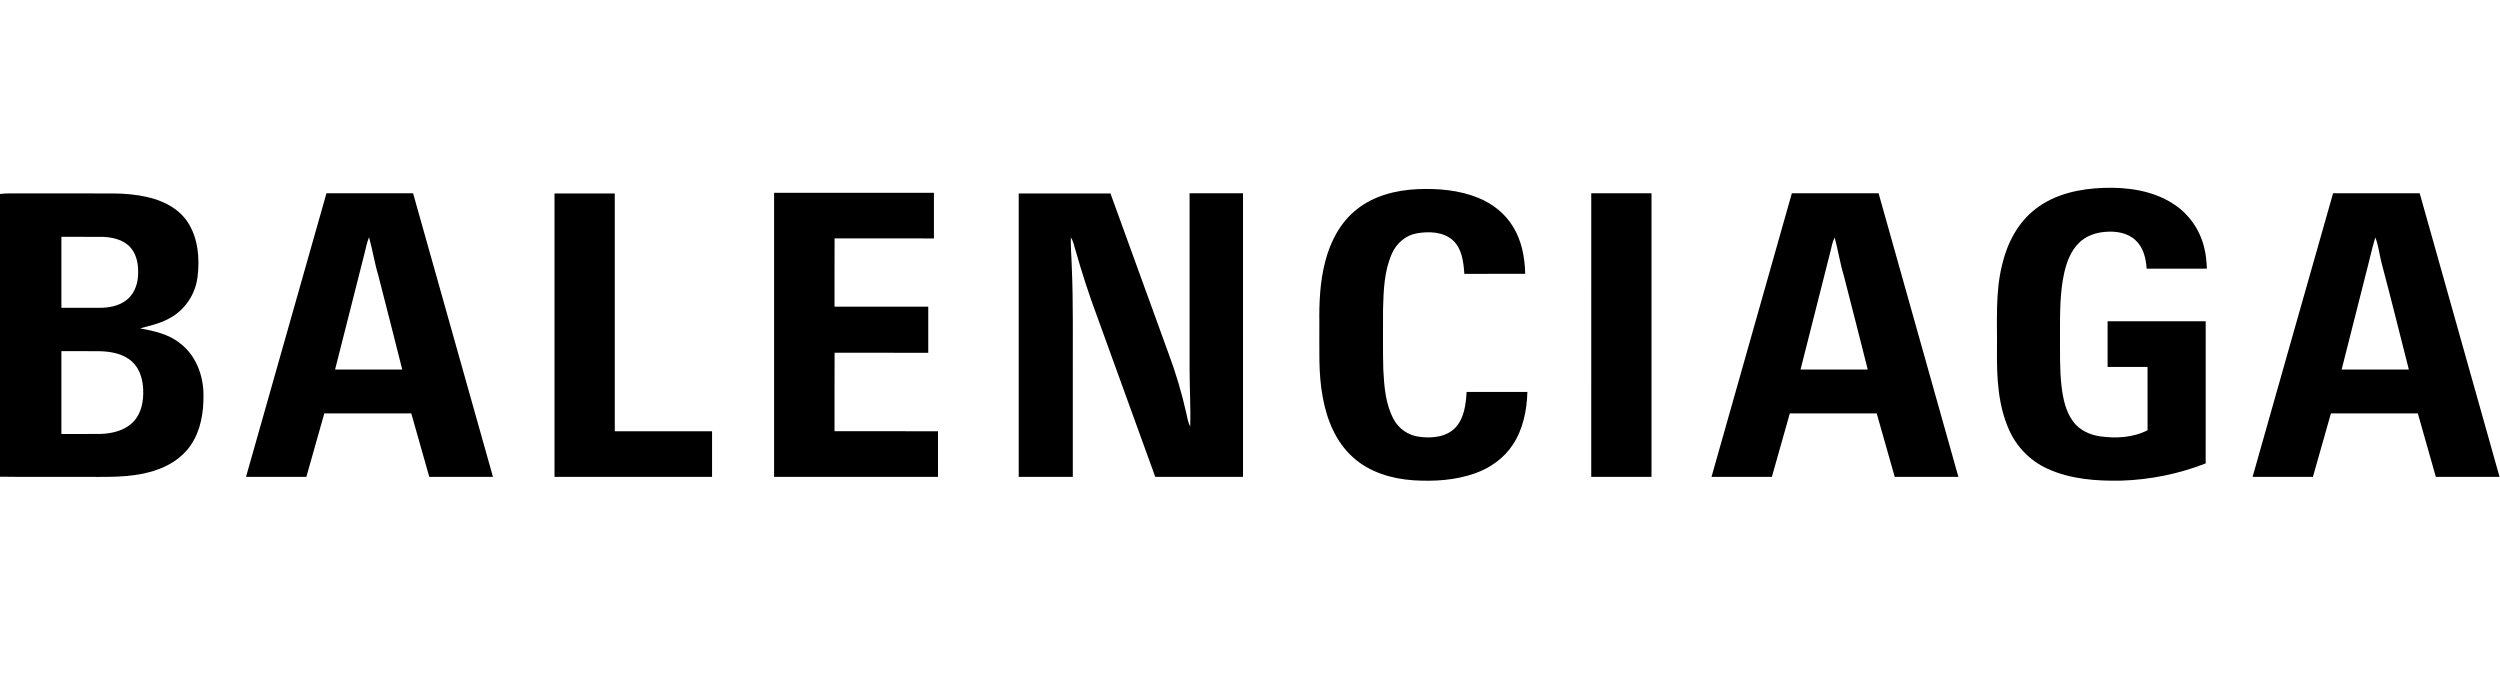
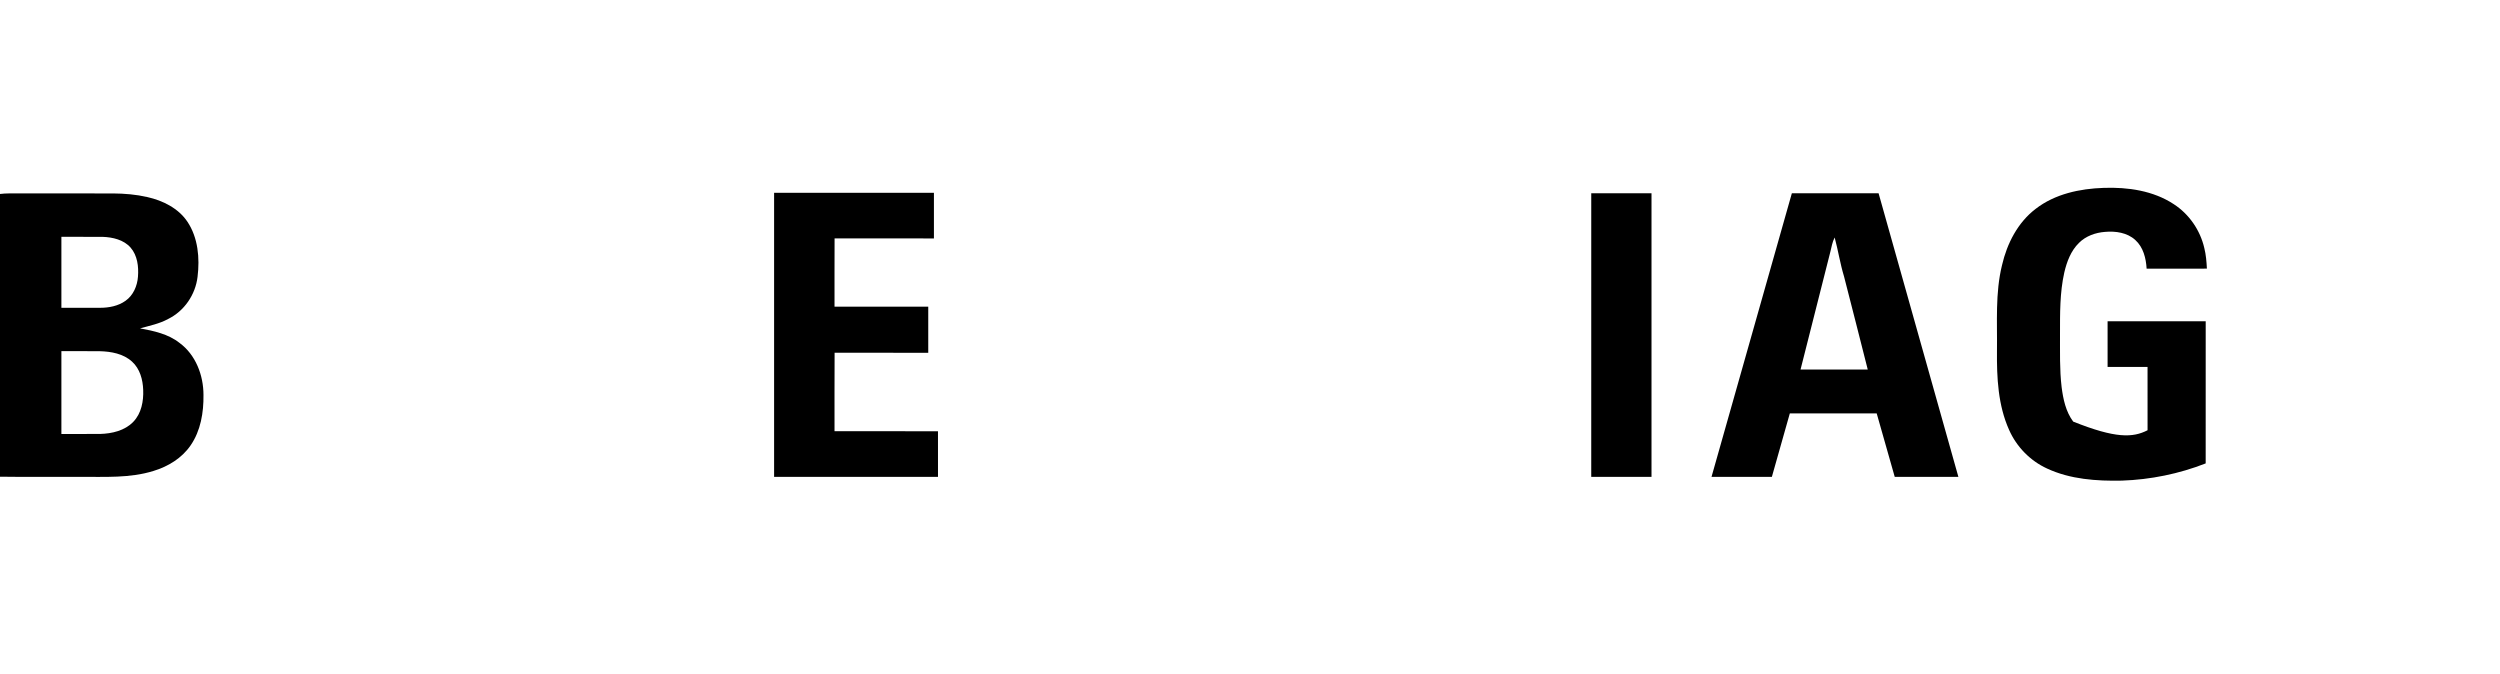
<svg xmlns="http://www.w3.org/2000/svg" width="1924pt" height="519pt" viewBox="0 0 1924 519" version="1.1">
  <g id="#000000ff">
-     <path fill="#000000" opacity="1.00" d=" M 1044.02 161.24 C 1057.20 150.61 1074.33 146.32 1090.96 145.57 C 1106.76 144.93 1123.00 146.25 1137.76 152.30 C 1148.67 156.74 1158.42 164.40 1164.51 174.57 C 1171.16 185.37 1173.49 198.21 1173.81 210.73 C 1158.19 210.78 1142.57 210.74 1126.96 210.75 C 1126.32 201.67 1125.21 191.44 1118.12 184.89 C 1110.65 178.30 1099.73 177.93 1090.40 179.57 C 1081.78 181.04 1074.59 187.34 1071.17 195.27 C 1065.25 208.64 1064.78 223.58 1064.39 237.97 C 1064.46 253.41 1064.16 268.86 1064.58 284.30 C 1065.25 297.30 1066.24 310.88 1072.50 322.56 C 1076.35 329.90 1083.80 335.06 1092.02 336.11 C 1101.68 337.47 1112.97 336.54 1120.09 329.10 C 1126.91 321.74 1128.11 311.20 1128.70 301.62 C 1144.29 301.63 1159.89 301.63 1175.48 301.62 C 1175.04 315.74 1172.21 330.28 1164.28 342.22 C 1157.50 352.63 1146.89 360.14 1135.27 364.25 C 1120.16 369.63 1103.84 370.62 1087.95 369.65 C 1071.11 368.53 1053.85 363.44 1041.17 351.87 C 1028.03 340.10 1021.13 322.98 1018.03 305.94 C 1014.41 287.17 1015.55 267.98 1015.37 248.98 C 1015.14 232.90 1015.84 216.63 1019.96 201.00 C 1023.88 185.83 1031.55 171.10 1044.02 161.24 Z" />
-     <path fill="#000000" opacity="1.00" d=" M 1566.63 160.75 C 1581.47 149.25 1600.63 145.18 1619.05 144.59 C 1637.60 143.94 1657.11 146.73 1672.90 157.11 C 1684.75 164.77 1693.28 177.18 1696.44 190.92 C 1697.74 196.09 1698.15 201.42 1698.43 206.74 C 1682.97 206.77 1667.50 206.74 1652.04 206.75 C 1651.58 198.77 1649.49 190.24 1643.32 184.70 C 1637.12 179.01 1628.18 177.74 1620.08 178.45 C 1612.70 179.00 1605.24 181.63 1599.94 186.96 C 1593.74 193.04 1590.60 201.46 1588.67 209.76 C 1585.20 225.25 1585.40 241.24 1585.38 257.03 C 1585.45 270.66 1585.01 284.34 1586.62 297.91 C 1587.81 307.18 1589.82 316.82 1595.53 324.46 C 1600.29 330.95 1608.03 334.56 1615.83 335.75 C 1628.19 337.55 1641.47 336.90 1652.76 331.12 C 1652.73 314.87 1652.76 298.62 1652.75 282.38 C 1642.50 282.38 1632.25 282.38 1622.00 282.38 C 1622.00 270.66 1621.99 258.95 1622.00 247.24 C 1647.17 247.26 1672.34 247.23 1697.51 247.26 C 1697.48 283.72 1697.53 320.17 1697.49 356.63 C 1676.96 364.68 1655.03 369.13 1633.01 369.89 C 1613.53 370.29 1593.31 368.91 1575.40 360.57 C 1562.48 354.65 1551.97 343.90 1546.23 330.91 C 1537.65 311.88 1536.68 290.55 1536.87 269.99 C 1537.16 247.97 1535.45 225.59 1540.77 204.00 C 1544.60 187.41 1552.87 171.24 1566.63 160.75 Z" />
+     <path fill="#000000" opacity="1.00" d=" M 1566.63 160.75 C 1581.47 149.25 1600.63 145.18 1619.05 144.59 C 1637.60 143.94 1657.11 146.73 1672.90 157.11 C 1684.75 164.77 1693.28 177.18 1696.44 190.92 C 1697.74 196.09 1698.15 201.42 1698.43 206.74 C 1682.97 206.77 1667.50 206.74 1652.04 206.75 C 1651.58 198.77 1649.49 190.24 1643.32 184.70 C 1637.12 179.01 1628.18 177.74 1620.08 178.45 C 1612.70 179.00 1605.24 181.63 1599.94 186.96 C 1593.74 193.04 1590.60 201.46 1588.67 209.76 C 1585.20 225.25 1585.40 241.24 1585.38 257.03 C 1585.45 270.66 1585.01 284.34 1586.62 297.91 C 1587.81 307.18 1589.82 316.82 1595.53 324.46 C 1628.19 337.55 1641.47 336.90 1652.76 331.12 C 1652.73 314.87 1652.76 298.62 1652.75 282.38 C 1642.50 282.38 1632.25 282.38 1622.00 282.38 C 1622.00 270.66 1621.99 258.95 1622.00 247.24 C 1647.17 247.26 1672.34 247.23 1697.51 247.26 C 1697.48 283.72 1697.53 320.17 1697.49 356.63 C 1676.96 364.68 1655.03 369.13 1633.01 369.89 C 1613.53 370.29 1593.31 368.91 1575.40 360.57 C 1562.48 354.65 1551.97 343.90 1546.23 330.91 C 1537.65 311.88 1536.68 290.55 1536.87 269.99 C 1537.16 247.97 1535.45 225.59 1540.77 204.00 C 1544.60 187.41 1552.87 171.24 1566.63 160.75 Z" />
    <path fill="#000000" opacity="1.00" d=" M 595.75 148.38 C 636.75 148.36 677.75 148.38 718.75 148.37 C 718.75 160.08 718.75 171.79 718.75 183.50 C 693.26 183.48 667.78 183.54 642.29 183.47 C 642.19 200.98 642.28 218.49 642.25 236.00 C 666.29 236.01 690.33 235.99 714.38 236.00 C 714.38 247.83 714.37 259.67 714.38 271.50 C 690.35 271.48 666.33 271.55 642.31 271.47 C 642.17 291.60 642.29 311.74 642.25 331.87 C 668.79 331.88 695.33 331.87 721.87 331.88 C 721.88 343.58 721.87 355.29 721.88 367.00 C 679.83 367.00 637.79 367.00 595.75 367.00 C 595.75 294.13 595.75 221.25 595.75 148.38 Z" />
    <path fill="#000000" opacity="1.00" d=" M 0.00 149.28 C 2.31 148.99 4.64 148.87 6.97 148.85 C 33.66 148.90 60.34 148.87 87.02 148.87 C 95.87 148.93 104.75 149.67 113.39 151.66 C 125.36 154.36 137.30 160.25 144.28 170.70 C 152.48 183.02 153.80 198.67 152.04 213.02 C 150.43 226.74 141.84 239.39 129.38 245.49 C 122.66 249.19 115.09 250.66 107.78 252.71 C 118.40 254.70 129.44 257.01 138.12 263.87 C 150.64 273.03 156.59 288.81 156.60 303.96 C 156.76 317.41 154.48 331.49 146.69 342.76 C 140.00 352.56 129.38 359.03 118.17 362.42 C 100.01 368.11 80.76 366.87 62.00 367.00 C 41.34 366.92 20.66 367.17 0.00 366.87 L 0.00 149.28 M 47.25 182.25 C 47.25 200.46 47.25 218.66 47.25 236.87 C 57.17 236.87 67.09 236.88 77.01 236.88 C 83.84 236.87 90.96 235.54 96.61 231.49 C 102.57 227.29 105.67 220.06 106.18 212.94 C 106.79 205.19 105.78 196.62 100.50 190.54 C 95.15 184.47 86.69 182.55 78.93 182.28 C 68.37 182.20 57.81 182.28 47.25 182.25 M 47.25 270.25 C 47.25 291.50 47.26 312.75 47.25 334.00 C 57.18 333.97 67.12 334.05 77.05 333.97 C 86.20 333.70 96.03 331.45 102.59 324.62 C 108.83 318.18 110.55 308.73 110.20 300.06 C 109.93 292.18 107.69 283.82 101.67 278.35 C 94.98 272.18 85.52 270.51 76.73 270.29 C 66.90 270.19 57.08 270.28 47.25 270.25 Z" />
-     <path fill="#000000" opacity="1.00" d=" M 251.24 148.75 C 273.46 148.74 295.69 148.76 317.91 148.74 C 338.42 221.49 358.90 294.24 379.39 367.00 C 363.05 367.00 346.71 367.01 330.37 366.99 C 325.77 350.70 321.12 334.42 316.51 318.13 C 294.20 318.12 271.90 318.11 249.59 318.14 C 245.02 334.43 240.35 350.70 235.78 366.99 C 220.30 367.01 204.81 367.00 189.33 367.00 C 209.97 294.25 230.60 221.50 251.24 148.75 M 280.40 195.55 C 272.88 225.15 265.40 254.77 257.88 284.37 C 275.11 284.38 292.34 284.37 309.57 284.37 C 303.42 260.25 297.44 236.07 291.15 211.98 C 288.20 202.32 286.78 192.27 283.99 182.58 C 282.32 186.76 281.50 191.20 280.40 195.55 Z" />
-     <path fill="#000000" opacity="1.00" d=" M 426.75 148.88 C 442.21 148.87 457.67 148.87 473.12 148.88 C 473.13 209.88 473.12 270.88 473.13 331.88 C 498.08 331.87 523.04 331.87 548.00 331.88 C 548.00 343.58 548.00 355.29 548.00 367.00 C 507.58 367.00 467.17 367.00 426.75 367.00 C 426.75 294.29 426.75 221.58 426.75 148.88 Z" />
-     <path fill="#000000" opacity="1.00" d=" M 784.00 148.88 C 807.54 148.88 831.07 148.86 854.61 148.89 C 869.48 189.86 884.35 230.84 899.23 271.82 C 904.85 286.87 909.48 302.30 912.97 317.99 C 913.77 321.46 914.26 325.08 915.98 328.27 C 916.44 313.21 915.48 298.13 915.50 283.06 C 915.50 238.29 915.49 193.52 915.50 148.75 C 929.21 148.75 942.91 148.75 956.62 148.75 C 956.64 221.50 956.61 294.24 956.63 366.99 C 934.11 367.01 911.60 366.99 889.08 367.00 C 874.08 325.61 859.09 284.21 844.09 242.82 C 837.87 226.17 832.44 209.25 827.59 192.15 C 826.66 188.95 826.03 185.57 824.11 182.77 C 823.90 190.16 824.65 197.54 824.82 204.93 C 826.08 232.95 825.50 260.99 825.63 289.02 C 825.63 315.01 825.62 341.00 825.63 366.99 C 811.75 367.01 797.88 367.00 784.00 367.00 C 784.00 294.29 784.00 221.58 784.00 148.88 Z" />
    <path fill="#000000" opacity="1.00" d=" M 1224.63 148.75 C 1240.08 148.75 1255.54 148.75 1271.00 148.75 C 1271.00 221.50 1271.00 294.25 1271.00 367.00 C 1255.54 367.00 1240.08 367.00 1224.62 367.00 C 1224.62 294.25 1224.62 221.50 1224.63 148.75 Z" />
    <path fill="#000000" opacity="1.00" d=" M 1379.01 148.75 C 1401.26 148.75 1423.51 148.75 1445.76 148.75 C 1466.23 221.50 1486.71 294.25 1507.17 367.00 C 1490.84 367.00 1474.51 367.00 1458.19 367.00 C 1453.56 350.70 1448.94 334.41 1444.30 318.13 C 1422.02 318.13 1399.73 318.11 1377.45 318.14 C 1372.87 334.43 1368.21 350.70 1363.63 366.99 C 1348.15 367.01 1332.66 367.00 1317.18 366.99 C 1337.79 294.25 1358.41 221.50 1379.01 148.75 M 1408.61 193.90 C 1401.00 224.06 1393.34 254.21 1385.70 284.37 C 1402.93 284.38 1420.17 284.37 1437.41 284.37 C 1431.32 260.50 1425.36 236.60 1419.17 212.76 C 1416.17 202.91 1414.63 192.70 1411.96 182.78 C 1410.13 186.25 1409.56 190.15 1408.61 193.90 Z" />
-     <path fill="#000000" opacity="1.00" d=" M 1733.59 367.00 C 1754.26 294.24 1774.79 221.44 1795.55 148.71 C 1817.76 148.80 1839.98 148.73 1862.20 148.75 C 1882.68 221.50 1903.17 294.25 1923.65 367.00 C 1907.30 367.01 1890.96 366.99 1874.62 367.01 C 1869.97 350.72 1865.37 334.43 1860.76 318.13 C 1838.46 318.12 1816.17 318.13 1793.88 318.13 C 1789.24 334.41 1784.65 350.71 1780.02 367.00 C 1764.54 367.00 1749.07 367.00 1733.59 367.00 M 1828.04 182.72 C 1825.16 192.17 1823.18 201.88 1820.61 211.41 C 1814.45 235.73 1808.27 260.05 1802.13 284.37 C 1819.36 284.37 1836.60 284.37 1853.84 284.37 C 1846.94 257.50 1840.38 230.53 1833.21 203.73 C 1831.22 196.79 1830.71 189.45 1828.04 182.72 Z" />
  </g>
</svg>